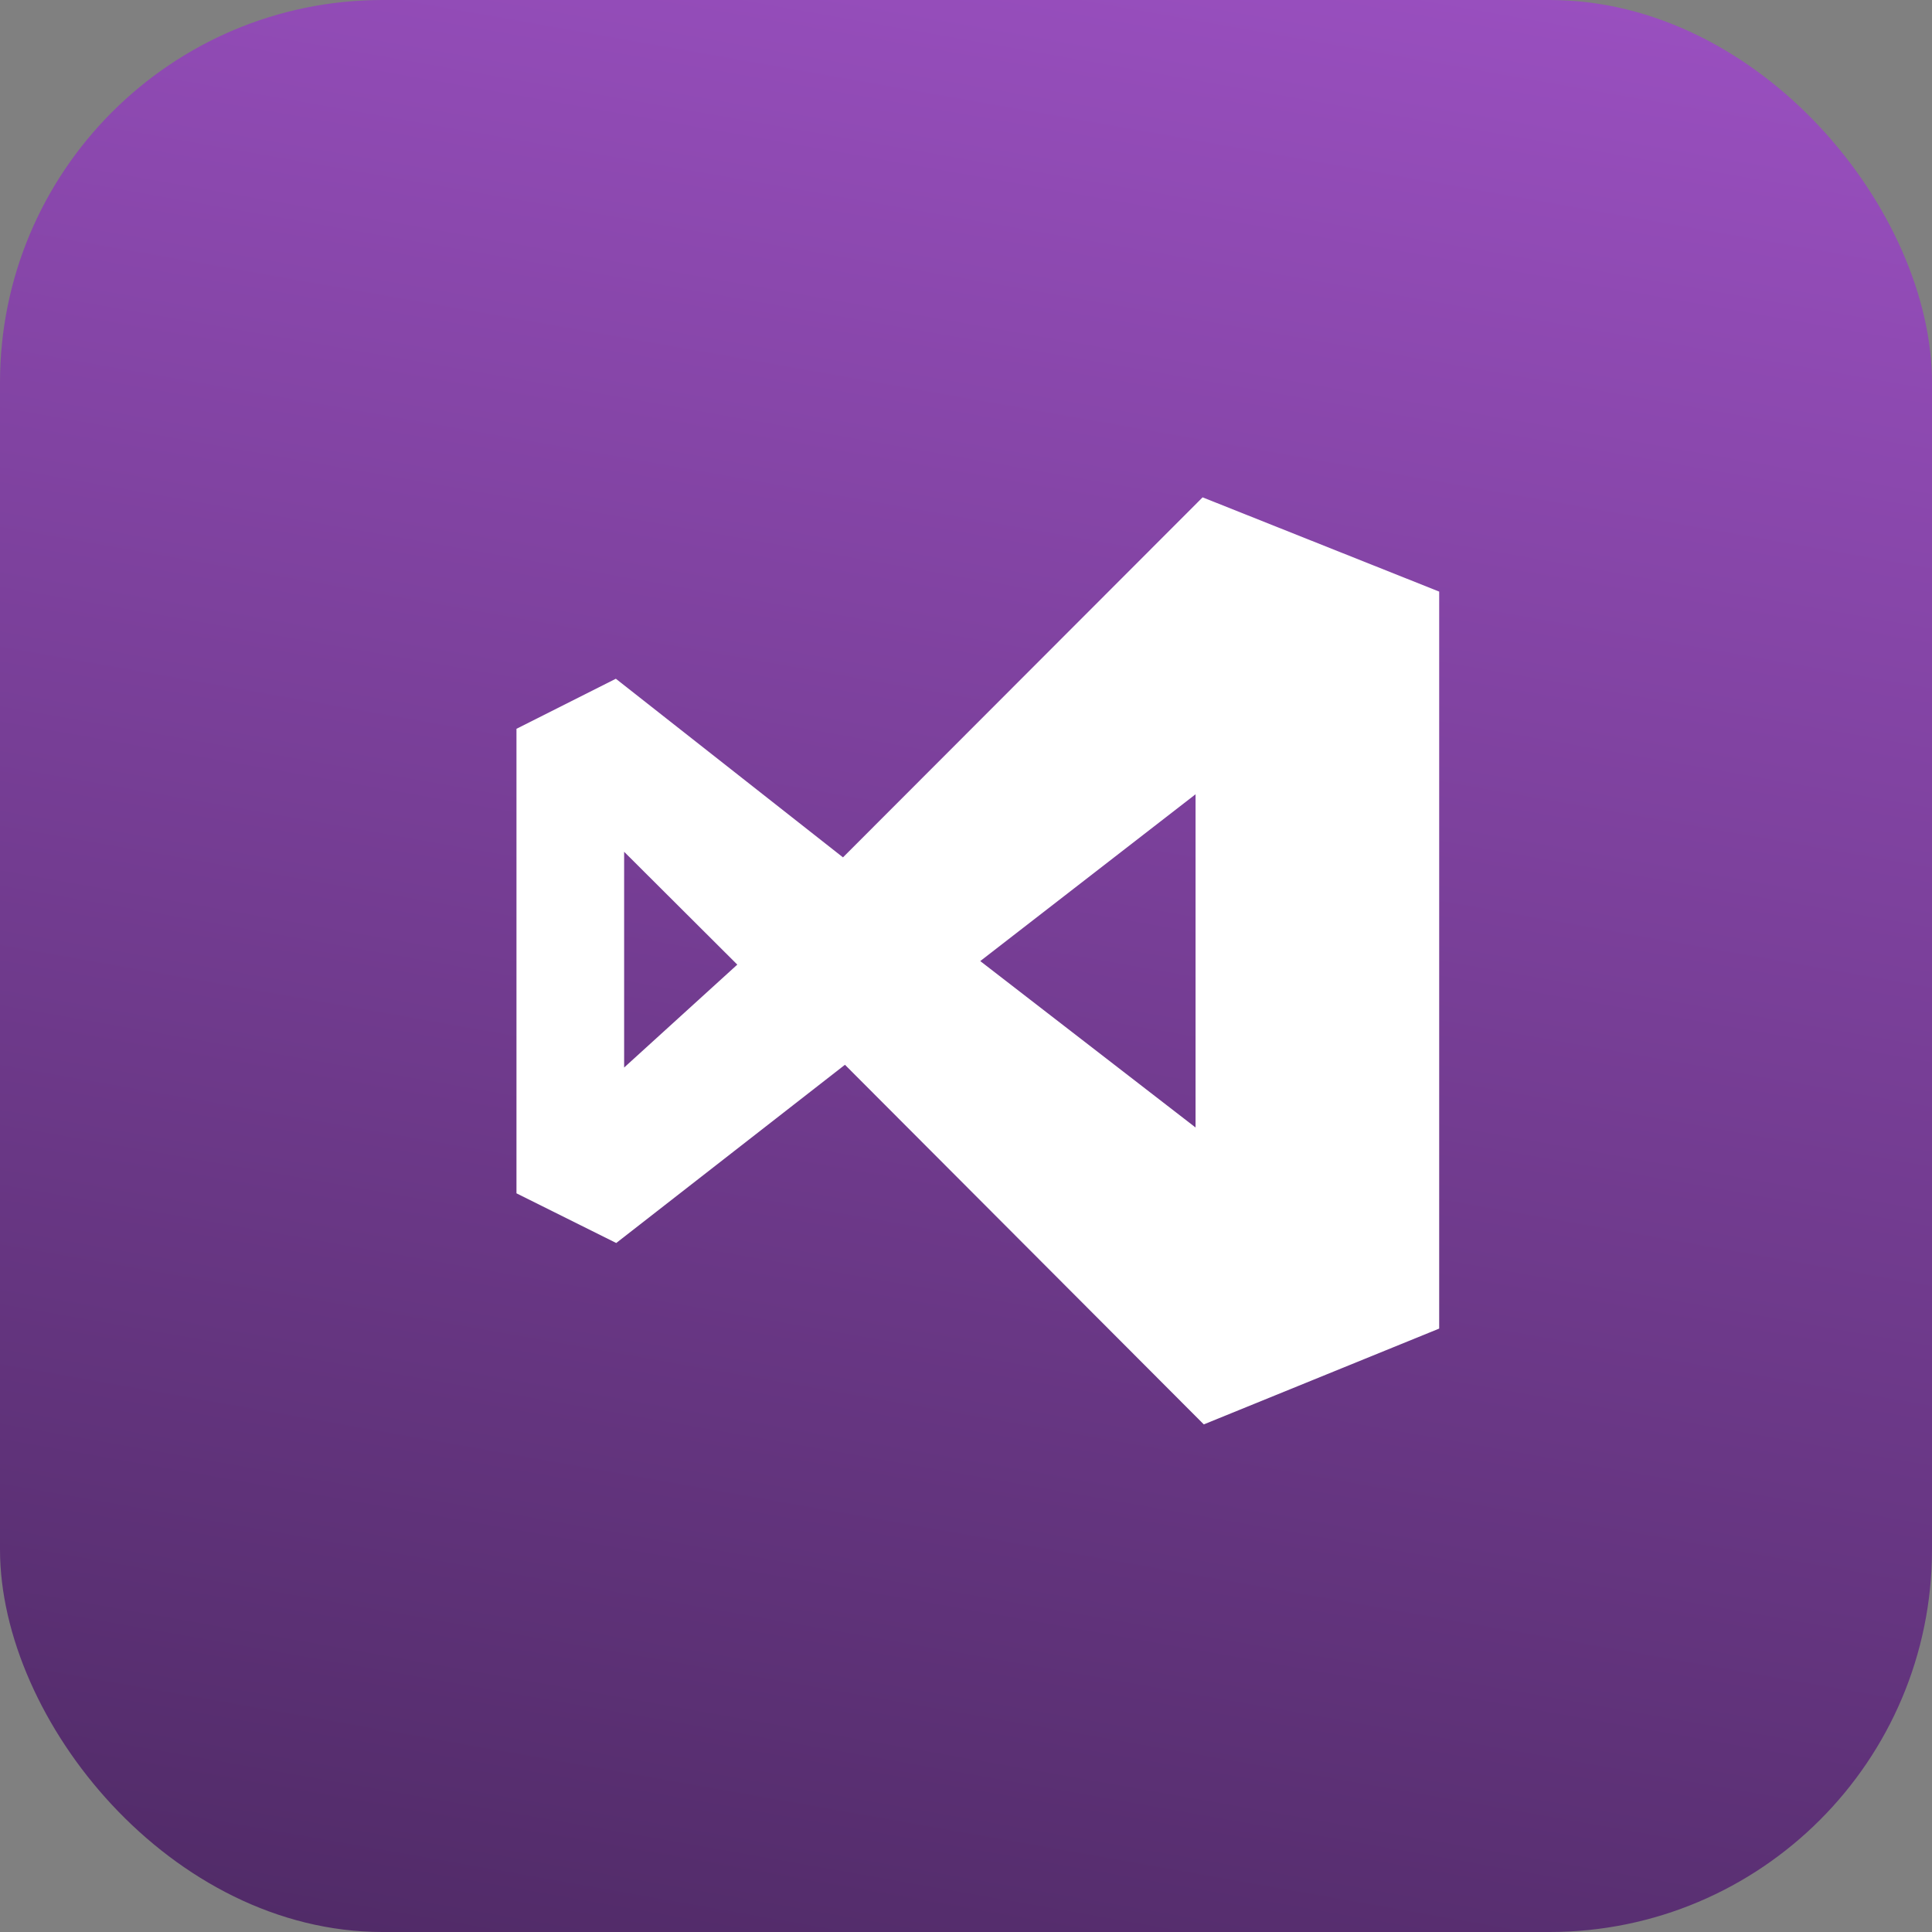
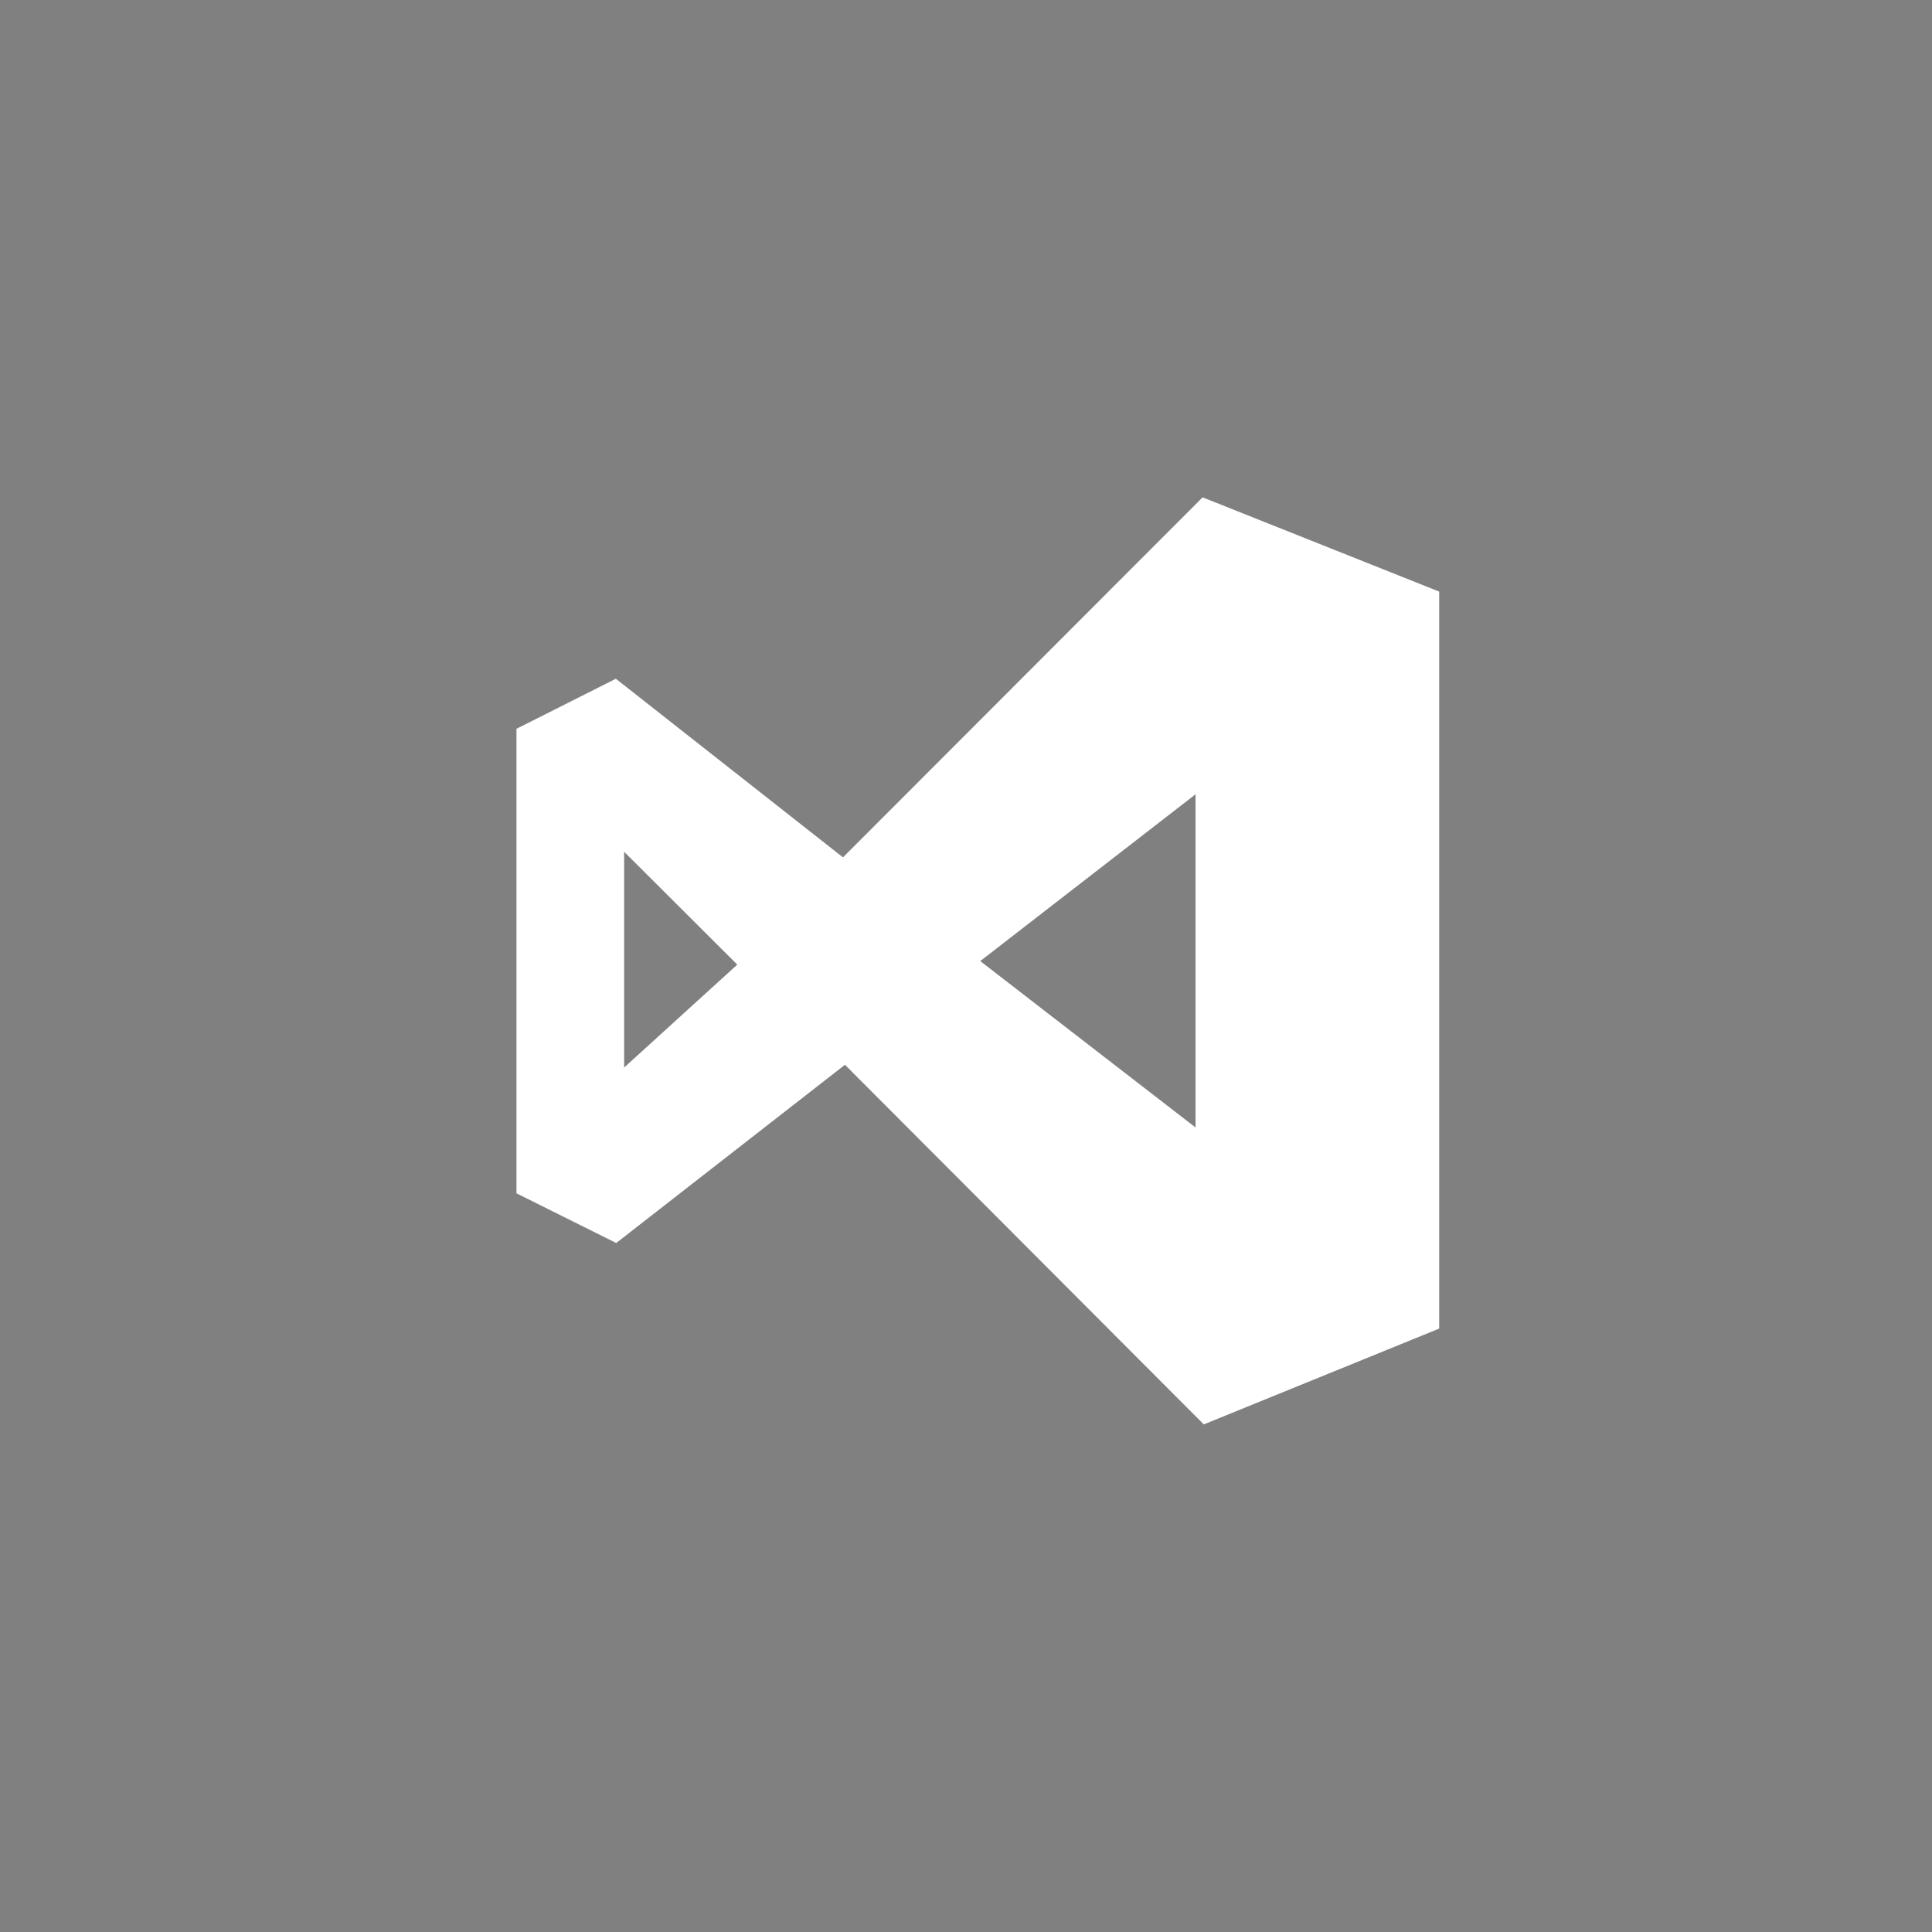
<svg xmlns="http://www.w3.org/2000/svg" width="101px" height="101px" viewBox="0 0 101 101" version="1.1">
  <rect x="0" y="0" width="101" height="101" fill="#808080" stroke="none" />
  <title>Visual Studio 2015</title>
  <defs>
    <linearGradient x1="59.404%" y1="-3.568%" x2="40.49%" y2="103.581%" id="linearGradient-1">
      <stop stop-color="#994FBF" offset="0%" />
      <stop stop-color="#512B68" offset="100%" />
    </linearGradient>
  </defs>
  <g id="Web_Development" stroke="none" stroke-width="1" fill="none" fill-rule="evenodd">
    <g id="Web_Development_2" transform="translate(-570, -3254)" fill-rule="nonzero">
      <g id="Visual-Studio-2015" transform="translate(570, 3254)">
-         <rect id="Rectangle" fill="url(#linearGradient-1)" x="0" y="0" width="101" height="101" rx="20" />
        <g id="visual-studio-code" transform="translate(27, 26)" fill="#FFFFFF">
          <path d="M17.172,29.664 L5.215,38.981 L0,36.384 L0,12.1 L5.195,9.483 L17.069,18.821 L35.869,0 L48.237,4.927 L48.237,43.455 L35.931,48.464 L17.172,29.664 Z M35.5,32.942 L35.5,15.523 L24.245,24.243 L35.5,32.942 Z M5.628,29.808 L11.544,24.428 L5.628,18.528 L5.628,29.808 Z" id="Shape" />
        </g>
      </g>
    </g>
  </g>
</svg>